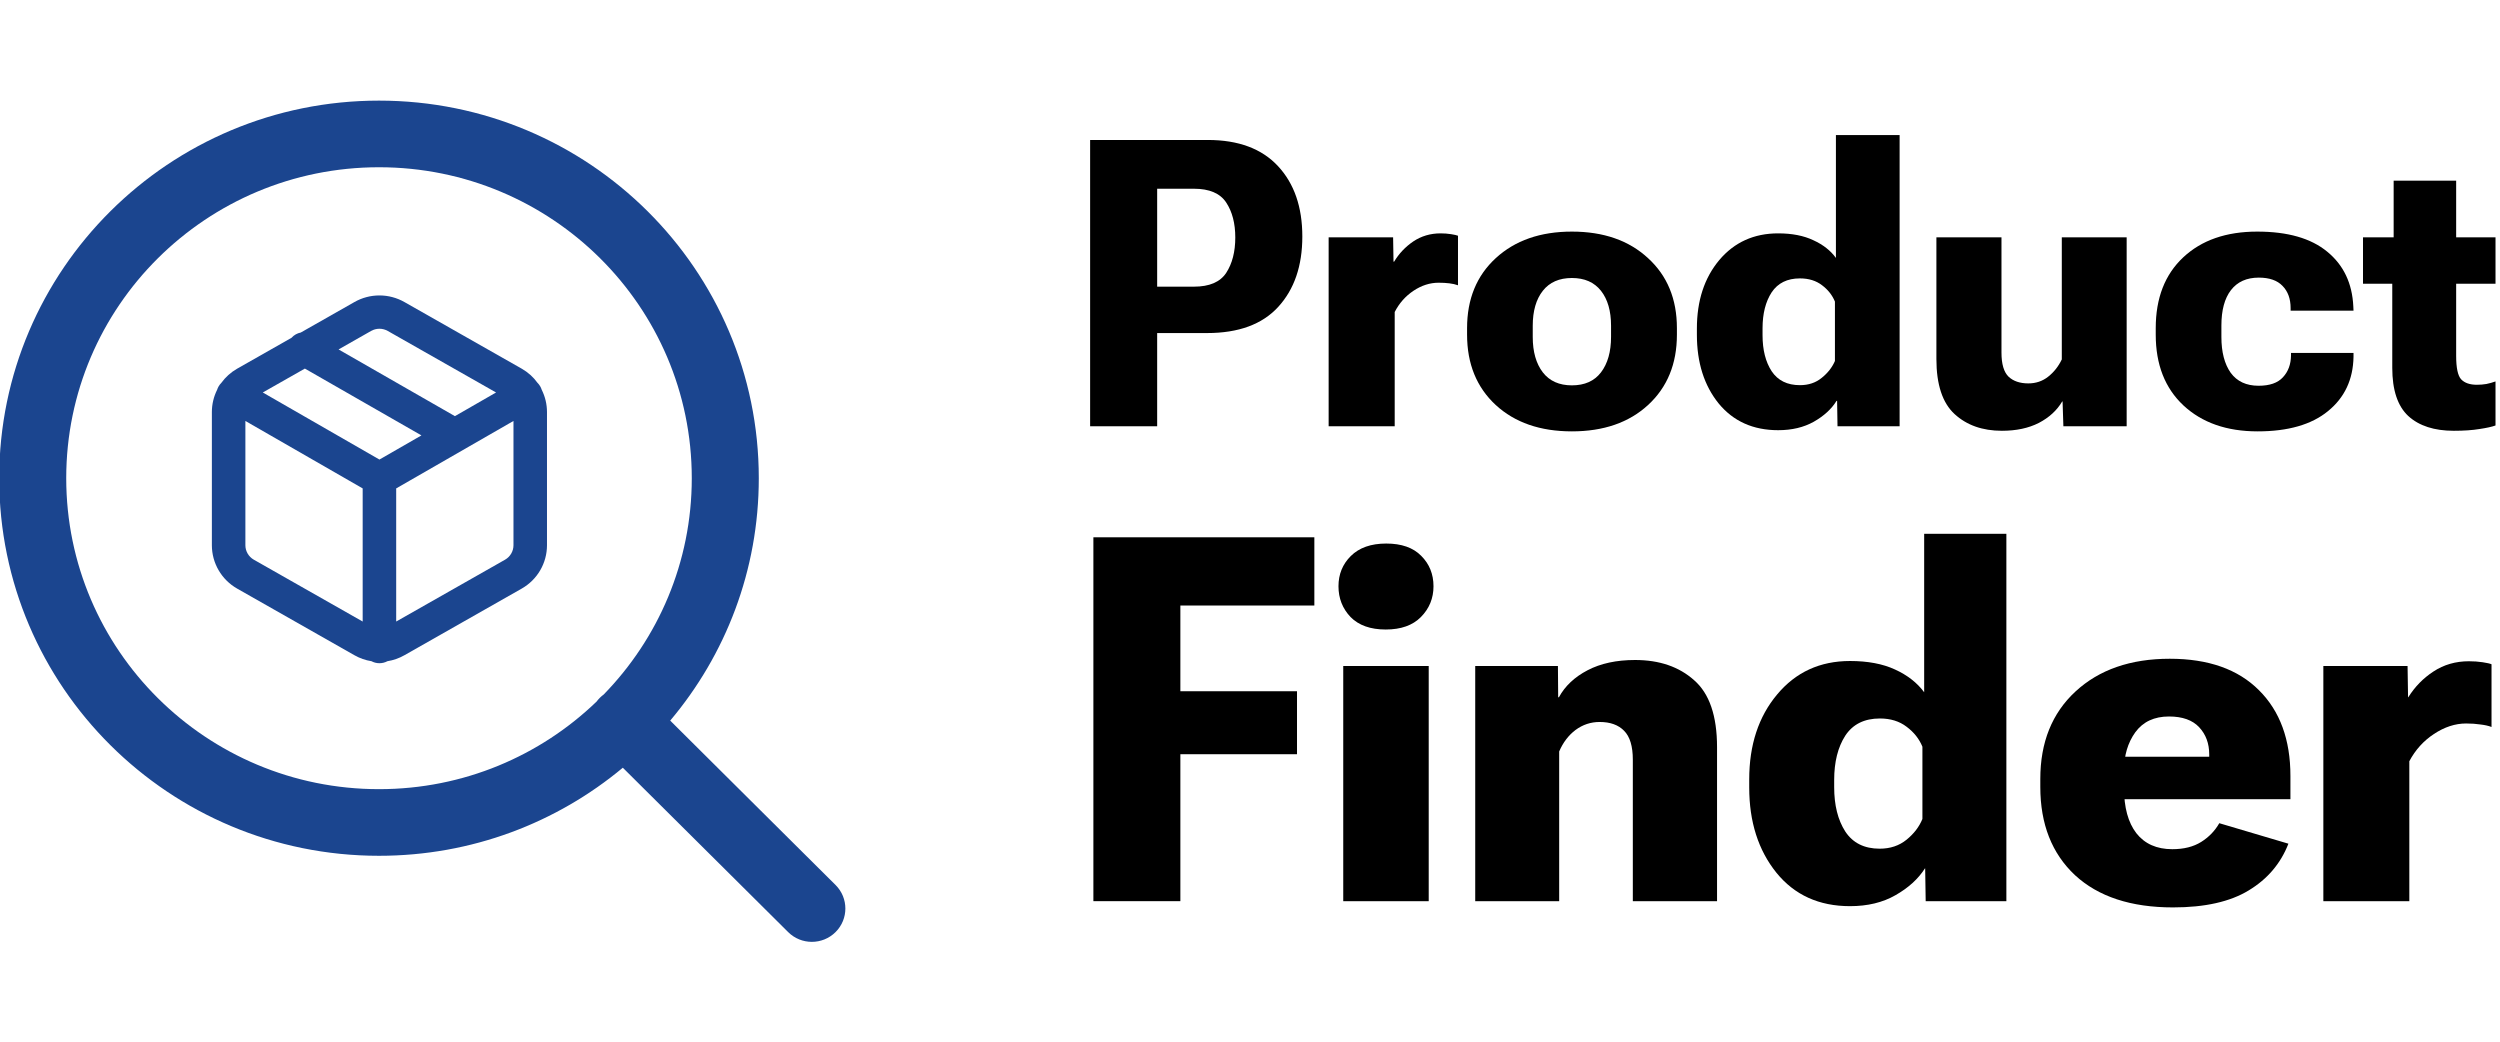
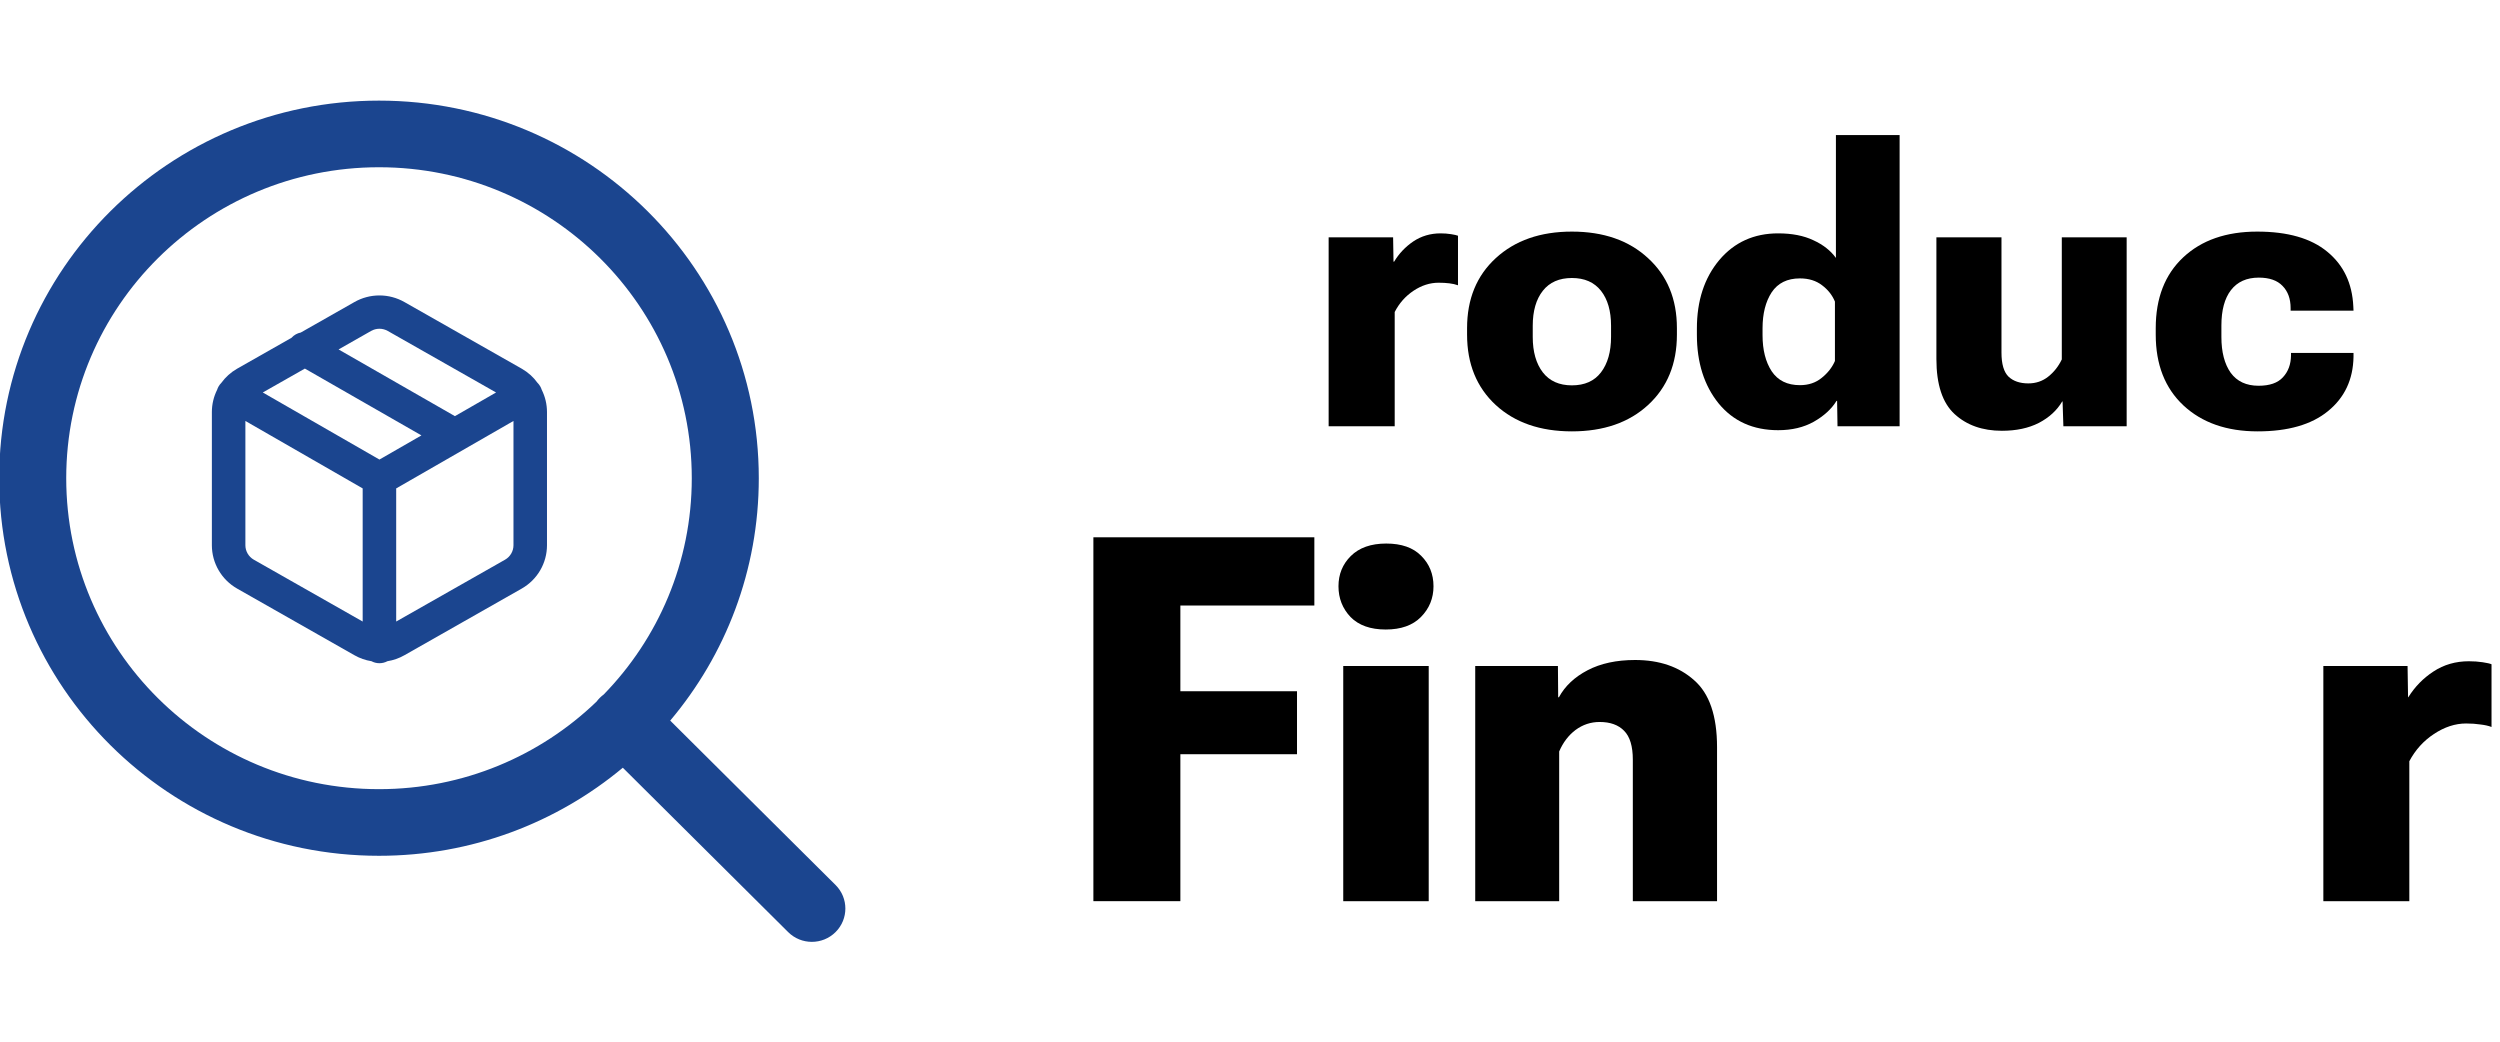
<svg xmlns="http://www.w3.org/2000/svg" width="259" height="108" viewBox="0 0 259 108" fill="none">
  <g clip-path="url(#clip0_4123_129)">
    <path fill-rule="evenodd" clip-rule="evenodd" d="M6.861 49.542C6.861 31.75 21.368 17.327 39.264 17.327C57.16 17.327 71.668 31.75 71.668 49.542C71.668 58.25 68.192 66.152 62.544 71.95C62.405 72.052 62.272 72.165 62.146 72.291C62.02 72.416 61.906 72.548 61.803 72.686C55.971 78.301 48.024 81.757 39.264 81.757C21.368 81.757 6.861 67.334 6.861 49.542ZM64.524 79.536C57.689 85.231 48.88 88.66 39.264 88.66C17.533 88.66 -0.083 71.146 -0.083 49.542C-0.083 27.937 17.533 10.424 39.264 10.424C60.995 10.424 78.611 27.937 78.611 49.542C78.611 59.101 75.162 67.86 69.434 74.655L86.563 91.685C87.919 93.032 87.919 95.218 86.563 96.565C85.207 97.914 83.009 97.914 81.653 96.565L64.524 79.536Z" fill="#1B458F" />
    <path fill-rule="evenodd" clip-rule="evenodd" d="M39.309 30.607C38.396 30.607 37.499 30.845 36.709 31.298L36.705 31.3L31.161 34.45C30.796 34.522 30.456 34.709 30.2 34.996L24.56 38.2L24.554 38.203C23.912 38.572 23.358 39.072 22.928 39.667C22.823 39.771 22.73 39.891 22.652 40.025C22.585 40.14 22.533 40.259 22.495 40.381C22.138 41.095 21.951 41.882 21.95 42.682V56.492C21.951 57.4 22.192 58.292 22.649 59.078C23.106 59.864 23.763 60.516 24.554 60.97L24.56 60.974L36.705 67.874L36.709 67.876C37.259 68.191 37.861 68.403 38.484 68.502C38.729 68.634 39.01 68.709 39.309 68.709C39.607 68.709 39.888 68.634 40.134 68.502C40.757 68.403 41.358 68.191 41.909 67.876L41.913 67.874L54.057 60.974L54.064 60.97C54.855 60.516 55.512 59.864 55.969 59.078C56.426 58.292 56.667 57.4 56.668 56.492V42.682C56.667 41.882 56.48 41.095 56.123 40.382C56.085 40.26 56.033 40.14 55.966 40.025C55.888 39.891 55.795 39.771 55.69 39.667C55.26 39.071 54.706 38.572 54.064 38.203L41.913 31.3L41.909 31.298C41.118 30.845 40.221 30.607 39.309 30.607ZM41.045 64.391L52.328 57.981L52.33 57.98C52.593 57.829 52.811 57.611 52.963 57.35C53.115 57.088 53.196 56.791 53.196 56.488V43.611L41.045 50.599V64.391ZM37.573 50.599L25.422 43.611V56.489C25.422 56.791 25.502 57.089 25.655 57.35C25.806 57.611 26.024 57.828 26.287 57.98L26.29 57.981L37.573 64.391V50.599ZM40.177 34.289L51.392 40.661L47.129 43.113L35.075 36.202L38.434 34.293L38.441 34.289C38.705 34.138 39.004 34.058 39.309 34.058C39.613 34.058 39.913 34.138 40.177 34.289ZM39.309 47.61L43.66 45.108L31.584 38.185L27.225 40.661L39.309 47.61Z" fill="#1B458F" />
-     <path d="M244.807 29.392V24.585H258.535V29.392H244.807ZM247.839 38.111V25.929L247.982 25.583V18.718H254.458V36.868C254.458 38.104 254.628 38.912 254.97 39.292C255.325 39.672 255.871 39.862 256.609 39.862C256.95 39.862 257.278 39.835 257.592 39.781C257.92 39.713 258.235 39.625 258.535 39.516V44.079C258.166 44.215 257.613 44.337 256.875 44.446C256.151 44.568 255.263 44.629 254.212 44.629C252.19 44.629 250.619 44.12 249.499 43.101C248.392 42.069 247.839 40.406 247.839 38.111Z" fill="black" />
    <path d="M223.334 34.668V33.996C223.334 30.886 224.283 28.441 226.182 26.662C228.081 24.883 230.636 23.994 233.845 23.994C237.001 23.994 239.419 24.686 241.098 26.072C242.793 27.457 243.694 29.351 243.804 31.755L243.824 32.183H237.308V31.918C237.308 30.954 237.028 30.186 236.468 29.616C235.922 29.046 235.102 28.761 234.01 28.761C232.753 28.761 231.79 29.195 231.121 30.064C230.465 30.92 230.137 32.142 230.137 33.731V34.912C230.137 36.474 230.458 37.71 231.1 38.62C231.756 39.516 232.718 39.964 233.989 39.964C235.136 39.964 235.976 39.672 236.509 39.088C237.056 38.504 237.335 37.751 237.349 36.827V36.562H243.824V36.97C243.783 39.319 242.902 41.193 241.181 42.592C239.473 43.991 237.042 44.69 233.887 44.69C230.69 44.69 228.129 43.794 226.203 42.001C224.29 40.209 223.334 37.764 223.334 34.668Z" fill="black" />
    <path d="M200.611 37.194V24.585H207.353V36.522C207.353 37.717 207.598 38.552 208.09 39.027C208.582 39.489 209.264 39.72 210.139 39.72C210.917 39.72 211.601 39.489 212.188 39.027C212.789 38.552 213.26 37.954 213.602 37.235V24.585H220.322V44.16H213.766L213.683 41.594H213.643C213.096 42.517 212.29 43.257 211.225 43.814C210.159 44.357 208.882 44.629 207.393 44.629C205.385 44.629 203.753 44.052 202.496 42.898C201.239 41.743 200.611 39.842 200.611 37.194Z" fill="black" />
    <path d="M175.798 34.688V34.036C175.798 31.157 176.569 28.794 178.113 26.948C179.67 25.101 181.705 24.177 184.219 24.177C185.653 24.177 186.869 24.415 187.866 24.89C188.877 25.352 189.655 25.963 190.201 26.723V13.992H196.8V44.16H190.366L190.324 41.533H190.263C189.744 42.375 188.959 43.094 187.907 43.692C186.869 44.276 185.639 44.568 184.219 44.568C181.623 44.568 179.568 43.644 178.051 41.797C176.549 39.937 175.798 37.567 175.798 34.688ZM182.6 34.729C182.6 36.25 182.914 37.492 183.542 38.457C184.184 39.421 185.161 39.903 186.473 39.903C187.361 39.903 188.112 39.652 188.726 39.149C189.355 38.647 189.812 38.063 190.099 37.398V31.246C189.826 30.58 189.382 30.017 188.768 29.555C188.153 29.08 187.388 28.842 186.473 28.842C185.161 28.842 184.184 29.324 183.542 30.288C182.914 31.252 182.6 32.495 182.6 34.016V34.729Z" fill="black" />
    <path d="M151.989 34.668V33.996C151.989 30.981 152.979 28.564 154.96 26.744C156.955 24.911 159.584 23.994 162.849 23.994C166.127 23.994 168.757 24.911 170.737 26.744C172.731 28.564 173.728 30.981 173.728 33.996V34.668C173.728 37.696 172.731 40.127 170.737 41.961C168.757 43.78 166.127 44.69 162.849 44.69C159.57 44.69 156.941 43.78 154.96 41.961C152.979 40.127 151.989 37.696 151.989 34.668ZM158.792 33.751V34.912C158.792 36.447 159.14 37.669 159.837 38.579C160.533 39.475 161.537 39.923 162.849 39.923C164.173 39.923 165.177 39.475 165.861 38.579C166.557 37.669 166.905 36.44 166.905 34.892V33.751C166.905 32.217 166.557 31.008 165.861 30.125C165.164 29.243 164.16 28.801 162.849 28.801C161.537 28.801 160.533 29.243 159.837 30.125C159.14 31.008 158.792 32.217 158.792 33.751Z" fill="black" />
    <path d="M137.647 44.161V24.585H144.326L144.368 27.111H144.429C144.935 26.269 145.597 25.569 146.417 25.012C147.25 24.456 148.192 24.177 149.244 24.177C149.627 24.177 149.988 24.204 150.33 24.259C150.672 24.313 150.911 24.367 151.048 24.422V29.555C150.788 29.46 150.487 29.392 150.146 29.351C149.818 29.311 149.449 29.29 149.04 29.29C148.138 29.29 147.27 29.569 146.437 30.125C145.604 30.682 144.955 31.416 144.491 32.325V44.161H137.647Z" fill="black" />
-     <path d="M112.937 44.16V14.501H125.127C128.297 14.501 130.722 15.404 132.401 17.21C134.082 19.017 134.921 21.448 134.921 24.503C134.921 27.545 134.089 29.976 132.422 31.796C130.769 33.602 128.311 34.505 125.046 34.505H119.882V44.16H112.937ZM119.882 29.698H123.694C125.292 29.698 126.405 29.222 127.033 28.272C127.661 27.307 127.976 26.085 127.976 24.605C127.976 23.138 127.661 21.93 127.033 20.979C126.405 20.028 125.292 19.553 123.694 19.553H119.882V29.698Z" fill="black" />
    <path d="M240.699 93.361V68.998H249.424L249.475 72.234H249.501C250.179 71.147 251.047 70.258 252.106 69.567C253.182 68.86 254.406 68.506 255.778 68.506C256.281 68.506 256.759 68.54 257.21 68.609C257.662 68.678 257.965 68.748 258.122 68.817V75.315C257.809 75.194 257.427 75.108 256.975 75.056C256.524 74.987 256.03 74.953 255.492 74.953C254.363 74.953 253.251 75.315 252.158 76.04C251.081 76.748 250.231 77.688 249.606 78.862V93.361H240.699Z" fill="black" />
-     <path d="M211.376 81.529V80.7C211.376 76.903 212.591 73.882 215.021 71.638C217.47 69.377 220.725 68.247 224.788 68.247C228.781 68.247 231.862 69.334 234.032 71.509C236.202 73.667 237.288 76.627 237.288 80.389V82.797H216.142V78.396H228.876V78.163C228.876 77.024 228.528 76.083 227.834 75.341C227.14 74.599 226.098 74.228 224.709 74.228C223.182 74.228 222.019 74.771 221.22 75.859C220.438 76.946 220.048 78.267 220.048 79.82V81.632C220.048 83.652 220.473 85.213 221.324 86.319C222.192 87.423 223.433 87.976 225.048 87.976C226.246 87.976 227.244 87.725 228.043 87.224C228.841 86.724 229.466 86.077 229.918 85.283L237.079 87.406C236.281 89.46 234.909 91.074 232.965 92.247C231.038 93.421 228.425 94.008 225.126 94.008C220.769 94.008 217.383 92.894 214.97 90.668C212.574 88.424 211.376 85.378 211.376 81.529Z" fill="black" />
-     <path d="M181.219 81.581V80.752C181.219 77.179 182.183 74.245 184.109 71.949C186.037 69.636 188.554 68.48 191.662 68.48C193.502 68.48 195.056 68.773 196.323 69.36C197.608 69.947 198.615 70.732 199.344 71.716V55.302H207.86V93.361H199.501L199.448 89.969H199.422C198.728 91.056 197.712 91.98 196.376 92.739C195.056 93.499 193.485 93.878 191.662 93.878C188.45 93.878 185.907 92.722 184.032 90.409C182.157 88.079 181.219 85.136 181.219 81.581ZM190.021 81.555C190.021 83.419 190.403 84.946 191.167 86.138C191.948 87.328 193.138 87.924 194.735 87.924C195.828 87.924 196.758 87.613 197.521 86.992C198.285 86.371 198.832 85.654 199.162 84.843V77.361C198.832 76.549 198.285 75.859 197.521 75.289C196.775 74.719 195.854 74.435 194.76 74.435C193.146 74.435 191.948 75.03 191.167 76.221C190.403 77.412 190.021 78.939 190.021 80.804V81.555Z" fill="black" />
    <path d="M152.833 93.361V68.998H161.401L161.427 72.234H161.505C162.13 71.078 163.12 70.145 164.474 69.438C165.828 68.73 167.469 68.376 169.396 68.376C171.914 68.376 173.953 69.075 175.516 70.474C177.096 71.854 177.886 74.167 177.886 77.412V93.361H169.161V78.706C169.161 77.308 168.858 76.307 168.25 75.703C167.66 75.099 166.818 74.797 165.724 74.797C164.804 74.797 163.971 75.073 163.224 75.626C162.495 76.178 161.93 76.92 161.531 77.852V93.361H152.833Z" fill="black" />
    <path d="M139.16 93.361V68.998H148.015V93.361H139.16ZM138.666 60.739C138.666 59.496 139.091 58.452 139.942 57.606C140.81 56.743 142.034 56.311 143.614 56.311C145.194 56.311 146.4 56.734 147.234 57.58C148.084 58.426 148.51 59.479 148.51 60.739C148.51 61.981 148.076 63.043 147.208 63.923C146.357 64.786 145.141 65.218 143.561 65.218C141.982 65.218 140.766 64.786 139.916 63.923C139.083 63.043 138.666 61.981 138.666 60.739Z" fill="black" />
    <path d="M113.275 93.361V55.664H136.167V62.732H122.286V71.613H134.37V78.137H122.286V93.361H113.275Z" fill="black" />
  </g>
  <defs>
    <clipPath id="clip0_4123_129">
      <rect width="259" height="107" fill="white" transform="translate(0 0.5)" />
    </clipPath>
  </defs>
</svg>